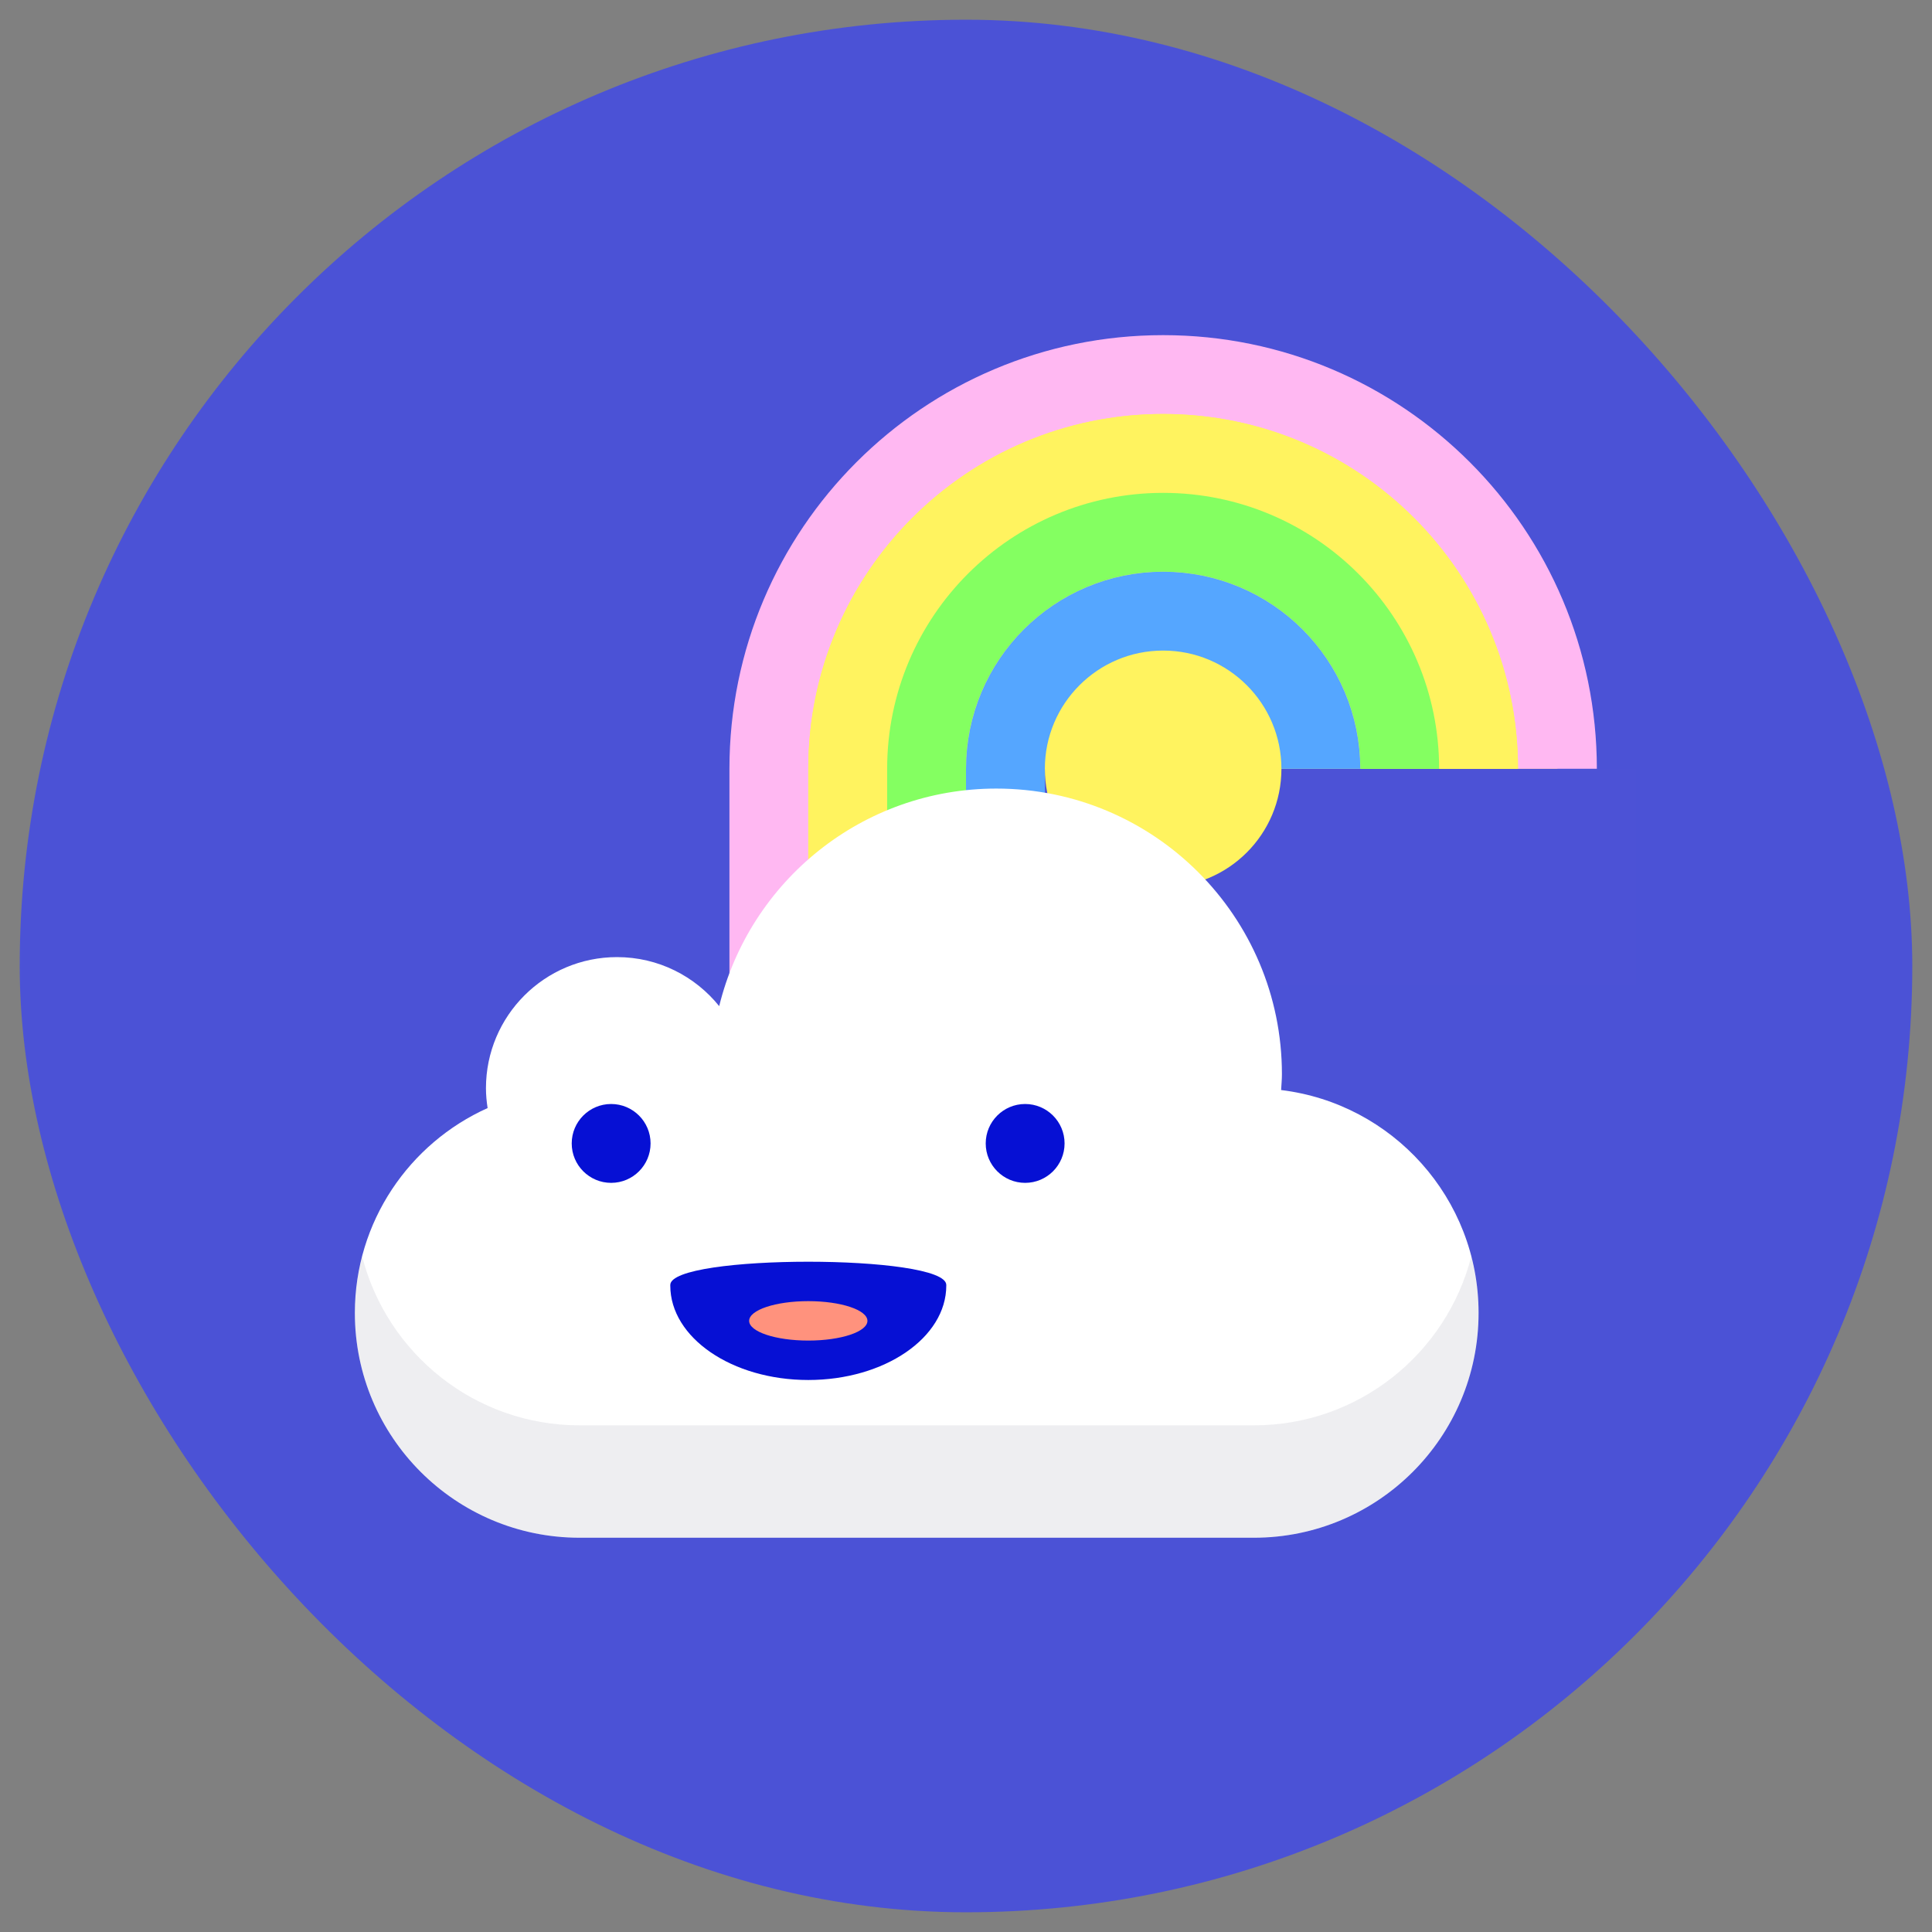
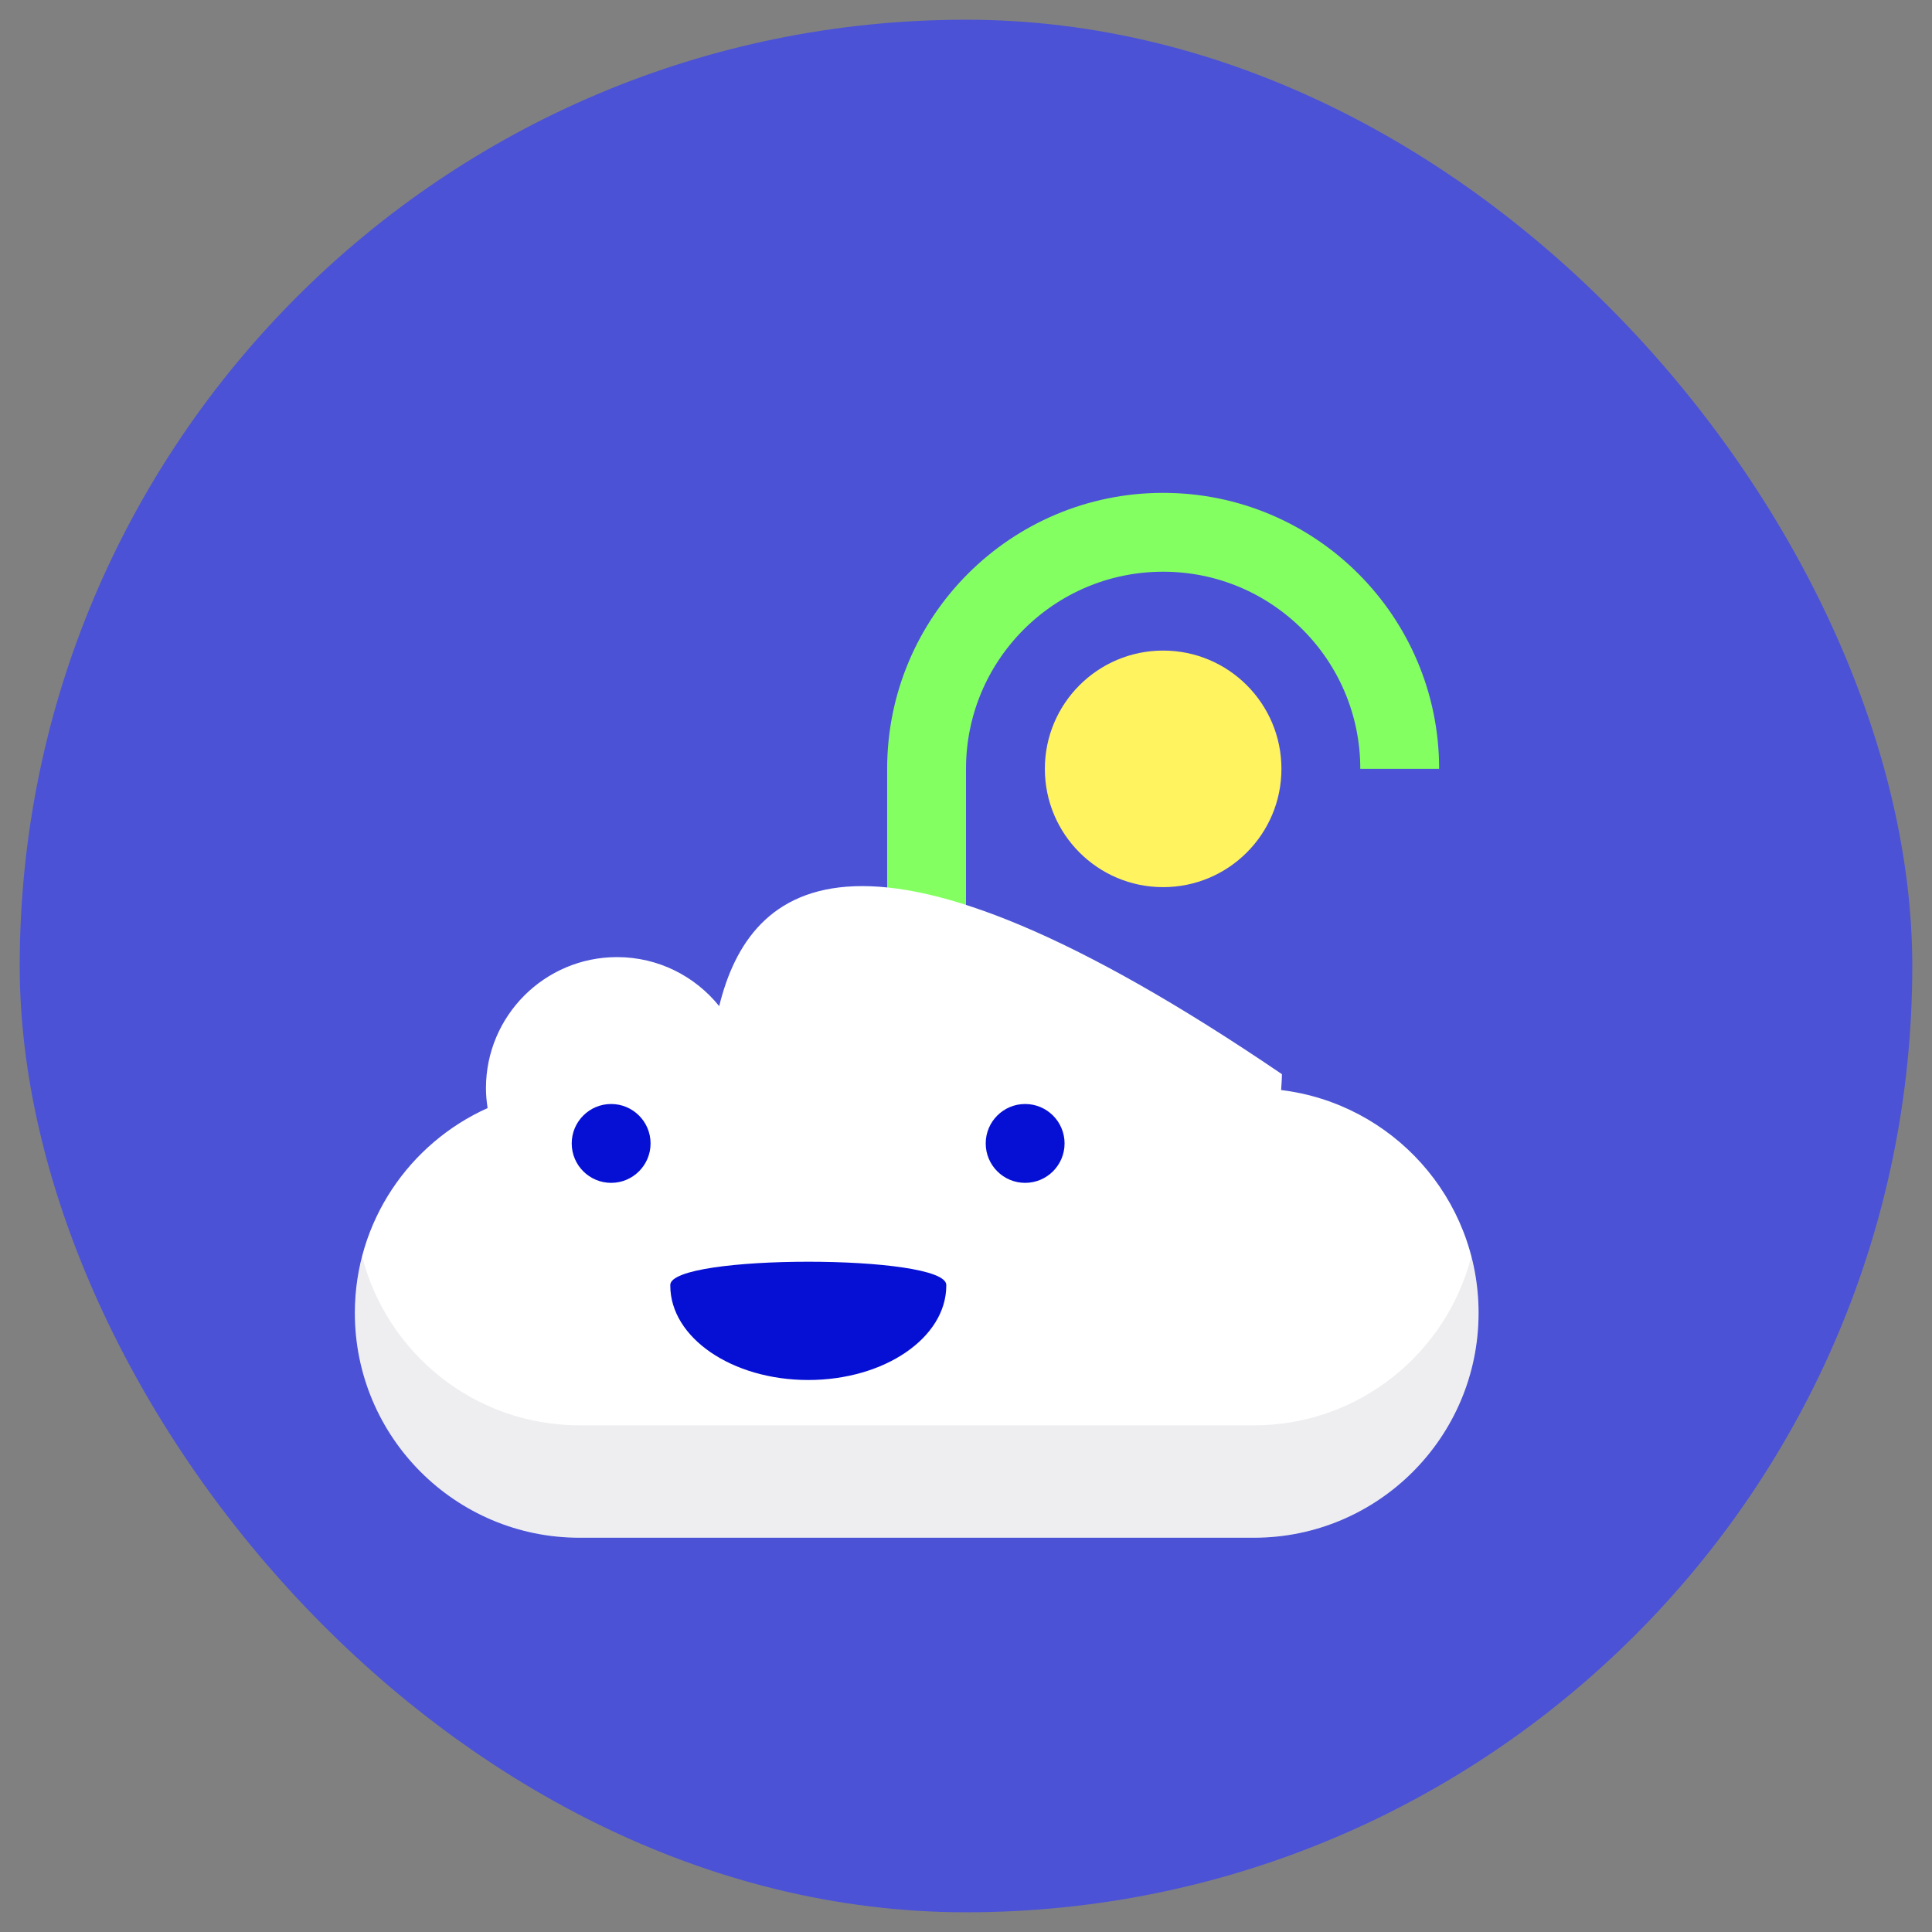
<svg xmlns="http://www.w3.org/2000/svg" width="98" height="98" viewBox="0 0 98 98">
  <rect x="0" y="0" width="98" height="98" fill="#808080" stroke="none" />
  <g fill="none" fill-rule="evenodd" transform="translate(-1142 -1563)">
    <rect width="1500" height="302" y="1499" />
    <g transform="translate(234 1563)">
      <rect width="96" height="96" x="909" y="1" fill="#4B52D6" rx="48" />
      <g transform="translate(926 19)">
-         <path fill="#FFF35F" stroke="#FFB8F2" stroke-linejoin="round" stroke-width="4" d="M61,20 C61,8.954 52.046,0 41,0 C29.954,0 21,8.954 21,20 L21,35.987" />
-         <rect width="30" height="11" x="35" y="20" fill="#4C52D6" />
        <circle cx="41" cy="20" r="6" fill="#FFF35F" />
-         <path stroke="#FFF35F" stroke-linejoin="round" stroke-width="4" d="M57,20 C57,11.164 49.837,4 41,4 C32.163,4 25,11.164 25,20 L25,29" />
        <path stroke="#84FF61" stroke-linejoin="round" stroke-width="4" d="M53,20 C53,13.373 47.627,8 41,8 C34.373,8 29,13.373 29,20 L29,29" />
-         <path stroke="#55A6FF" stroke-linejoin="round" stroke-width="4" d="M49,20 C49,15.582 45.418,12 41,12 C36.582,12 33,15.582 33,20 L33,24" />
-         <path fill="#FFF" d="M46.984,36.292 C46.999,36.025 47.025,35.76 47.025,35.487 C47.025,27.486 40.539,21 32.537,21 C25.727,21 20.031,25.704 18.481,32.036 C17.261,30.521 15.395,29.549 13.299,29.549 C9.627,29.549 6.65,32.528 6.65,36.2 C6.65,36.542 6.683,36.877 6.734,37.206 C2.766,38.989 0,42.968 0,47.6 C0,53.897 5.103,59.001 11.4,59.001 L45.599,59.001 C51.896,59.001 57,53.897 57,47.6 C57,41.773 52.626,36.977 46.984,36.292 Z" />
+         <path fill="#FFF" d="M46.984,36.292 C46.999,36.025 47.025,35.76 47.025,35.487 C25.727,21 20.031,25.704 18.481,32.036 C17.261,30.521 15.395,29.549 13.299,29.549 C9.627,29.549 6.65,32.528 6.65,36.2 C6.65,36.542 6.683,36.877 6.734,37.206 C2.766,38.989 0,42.968 0,47.6 C0,53.897 5.103,59.001 11.4,59.001 L45.599,59.001 C51.896,59.001 57,53.897 57,47.6 C57,41.773 52.626,36.977 46.984,36.292 Z" />
        <path fill="#0610D4" d="M36 39C36 37.896 35.104 37 34 37 32.896 37 32 37.896 32 39 32 40.104 32.896 41 34 41 35.104 41 36 40.104 36 39M15 39C15 37.896 14.104 37 13 37 11.896 37 11 37.896 11 39 11 40.104 11.896 41 13 41 14.104 41 15 40.104 15 39M30 46.177C29.984 44.608 16.016 44.608 16 46.177L16 46.21C16 48.856 19.134 51 23 51 26.866 51 30 48.856 30 46.21L30 46.177z" />
-         <path fill="#FF927D" d="M26,48 C26,47.448 24.657,47 23,47 C21.343,47 20,47.448 20,48 C20,48.552 21.343,49 23,49 C24.657,49 26,48.552 26,48" />
        <path fill="#54596E" d="M45.6,53.3 L11.401,53.3 C6.086,53.3 1.634,49.659 0.371,44.738 C0.133,45.654 -0,46.611 -0,47.6 C-0,53.896 5.104,59 11.401,59 L45.6,59 C51.897,59 57,53.896 57,47.6 C57,46.612 56.866,45.656 56.628,44.743 C55.364,49.661 50.913,53.3 45.6,53.3" opacity=".1" />
      </g>
    </g>
  </g>
</svg>